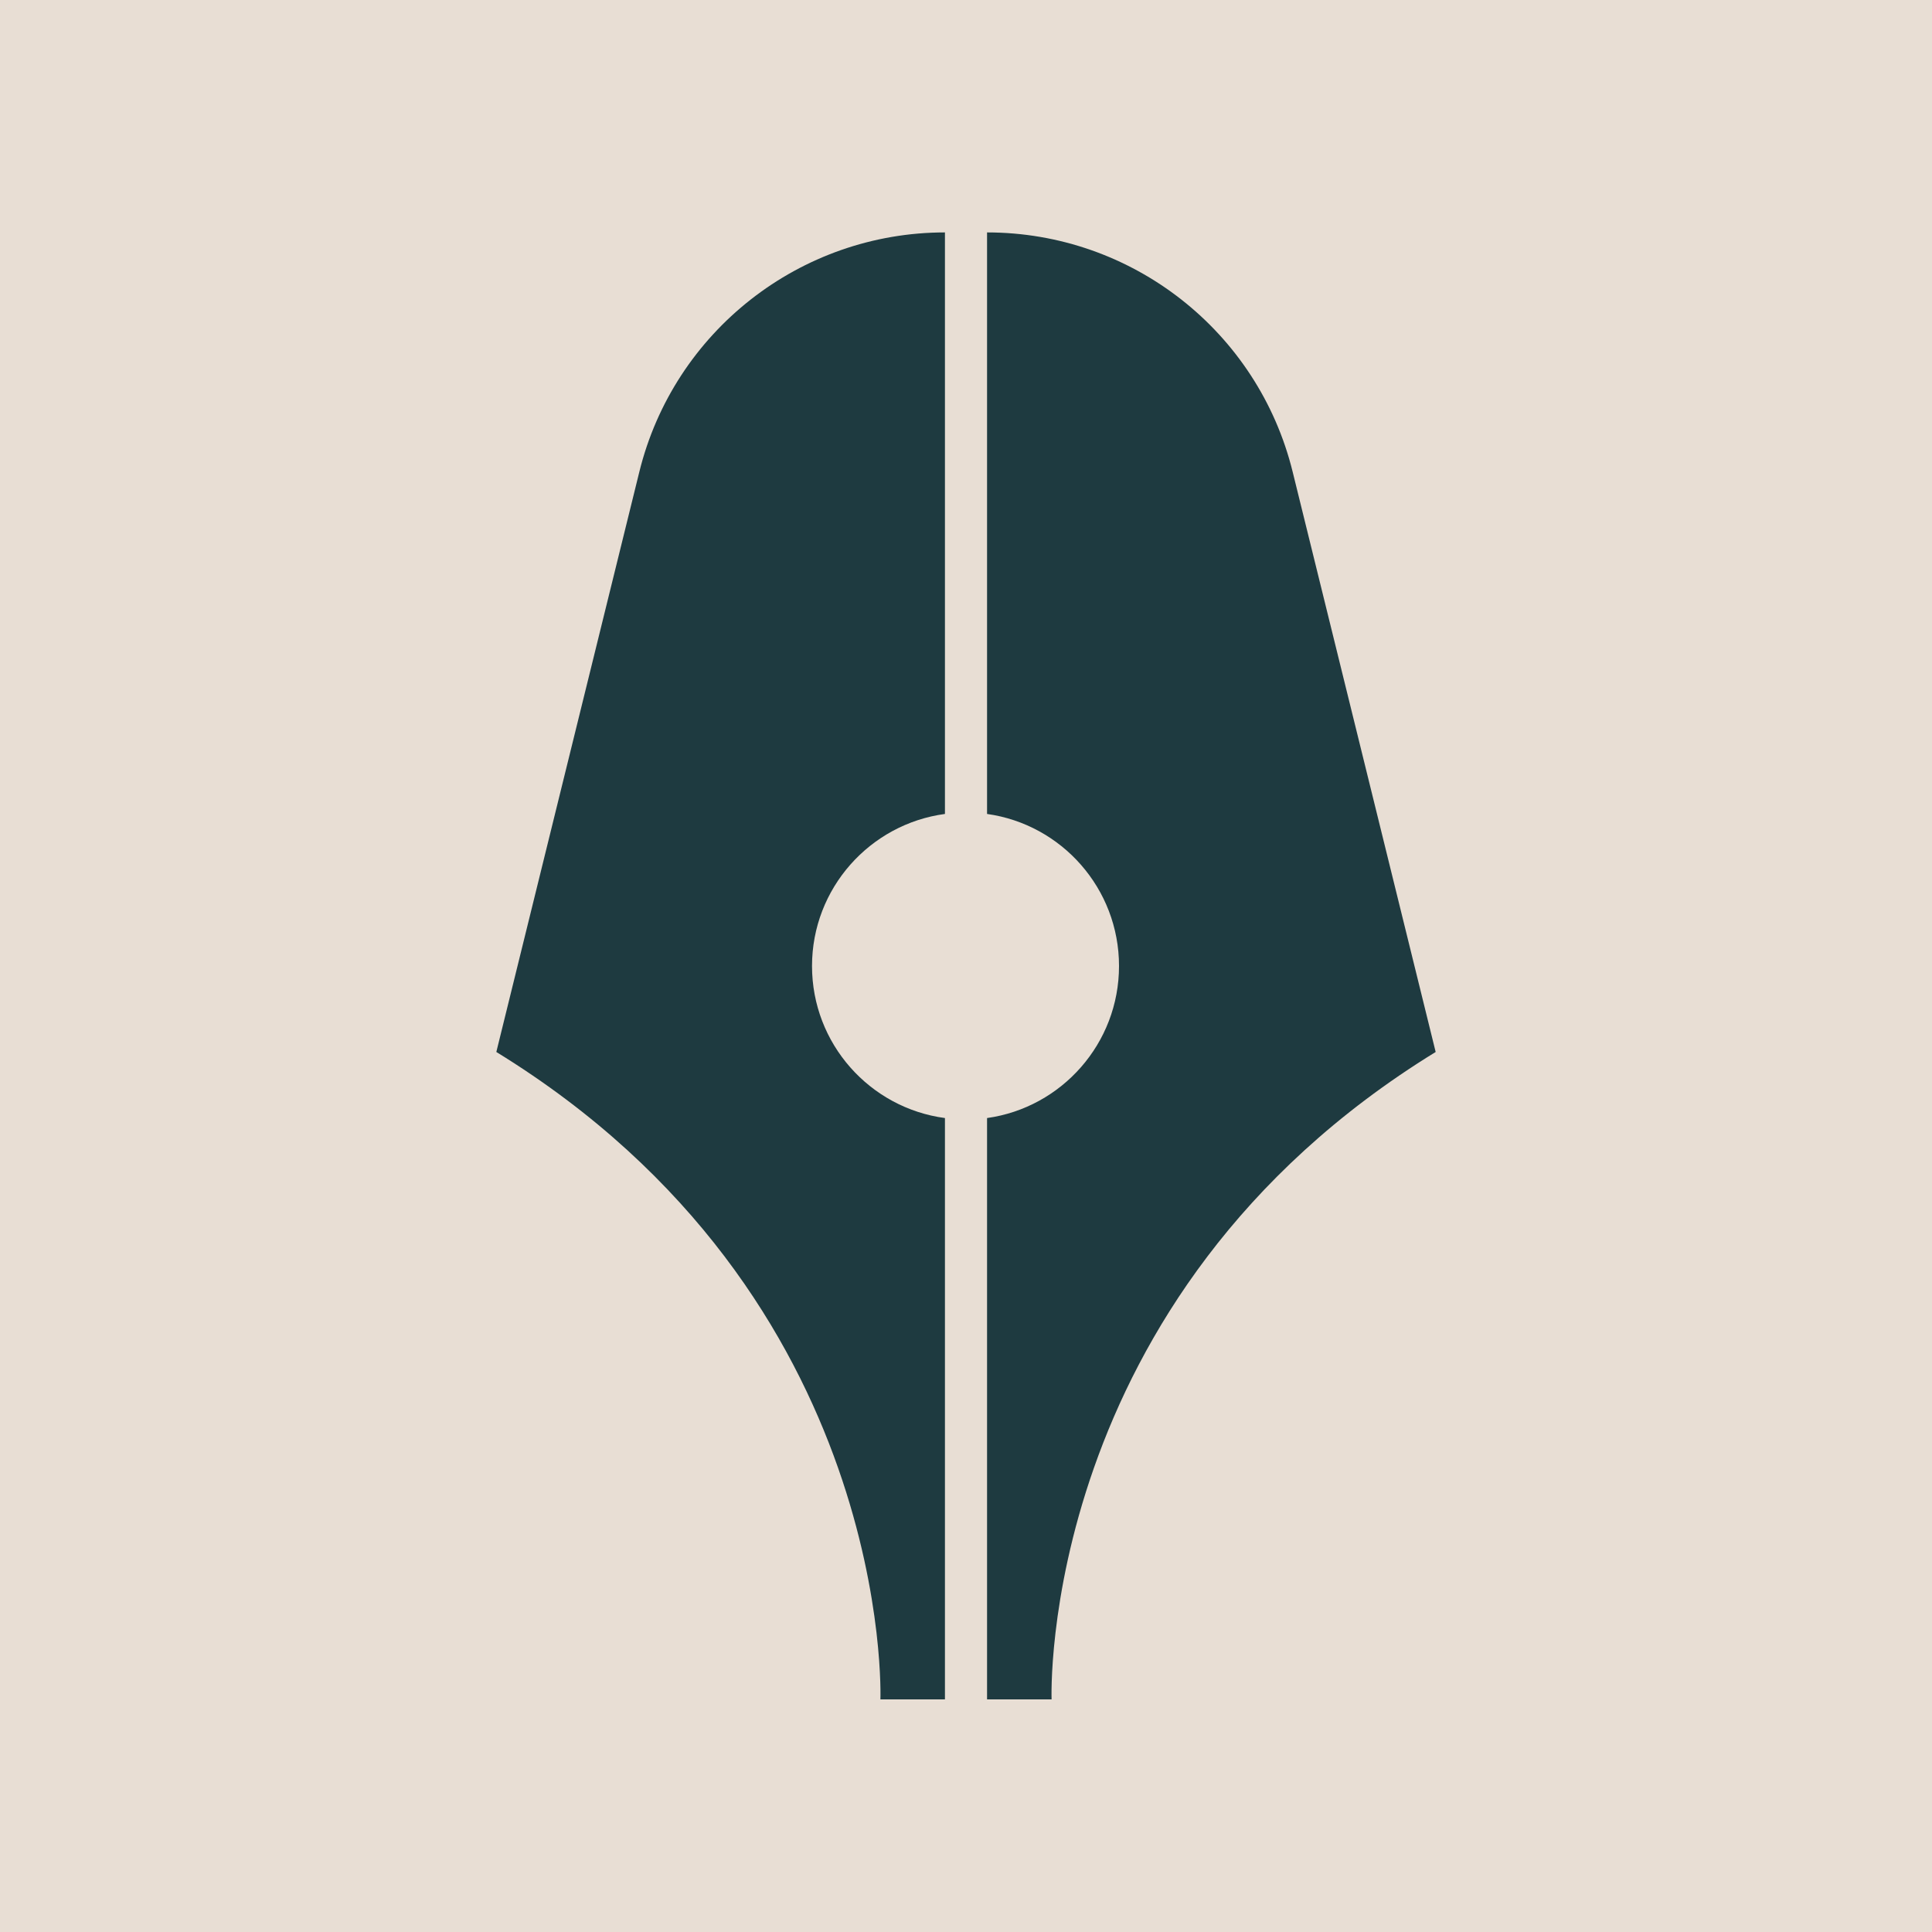
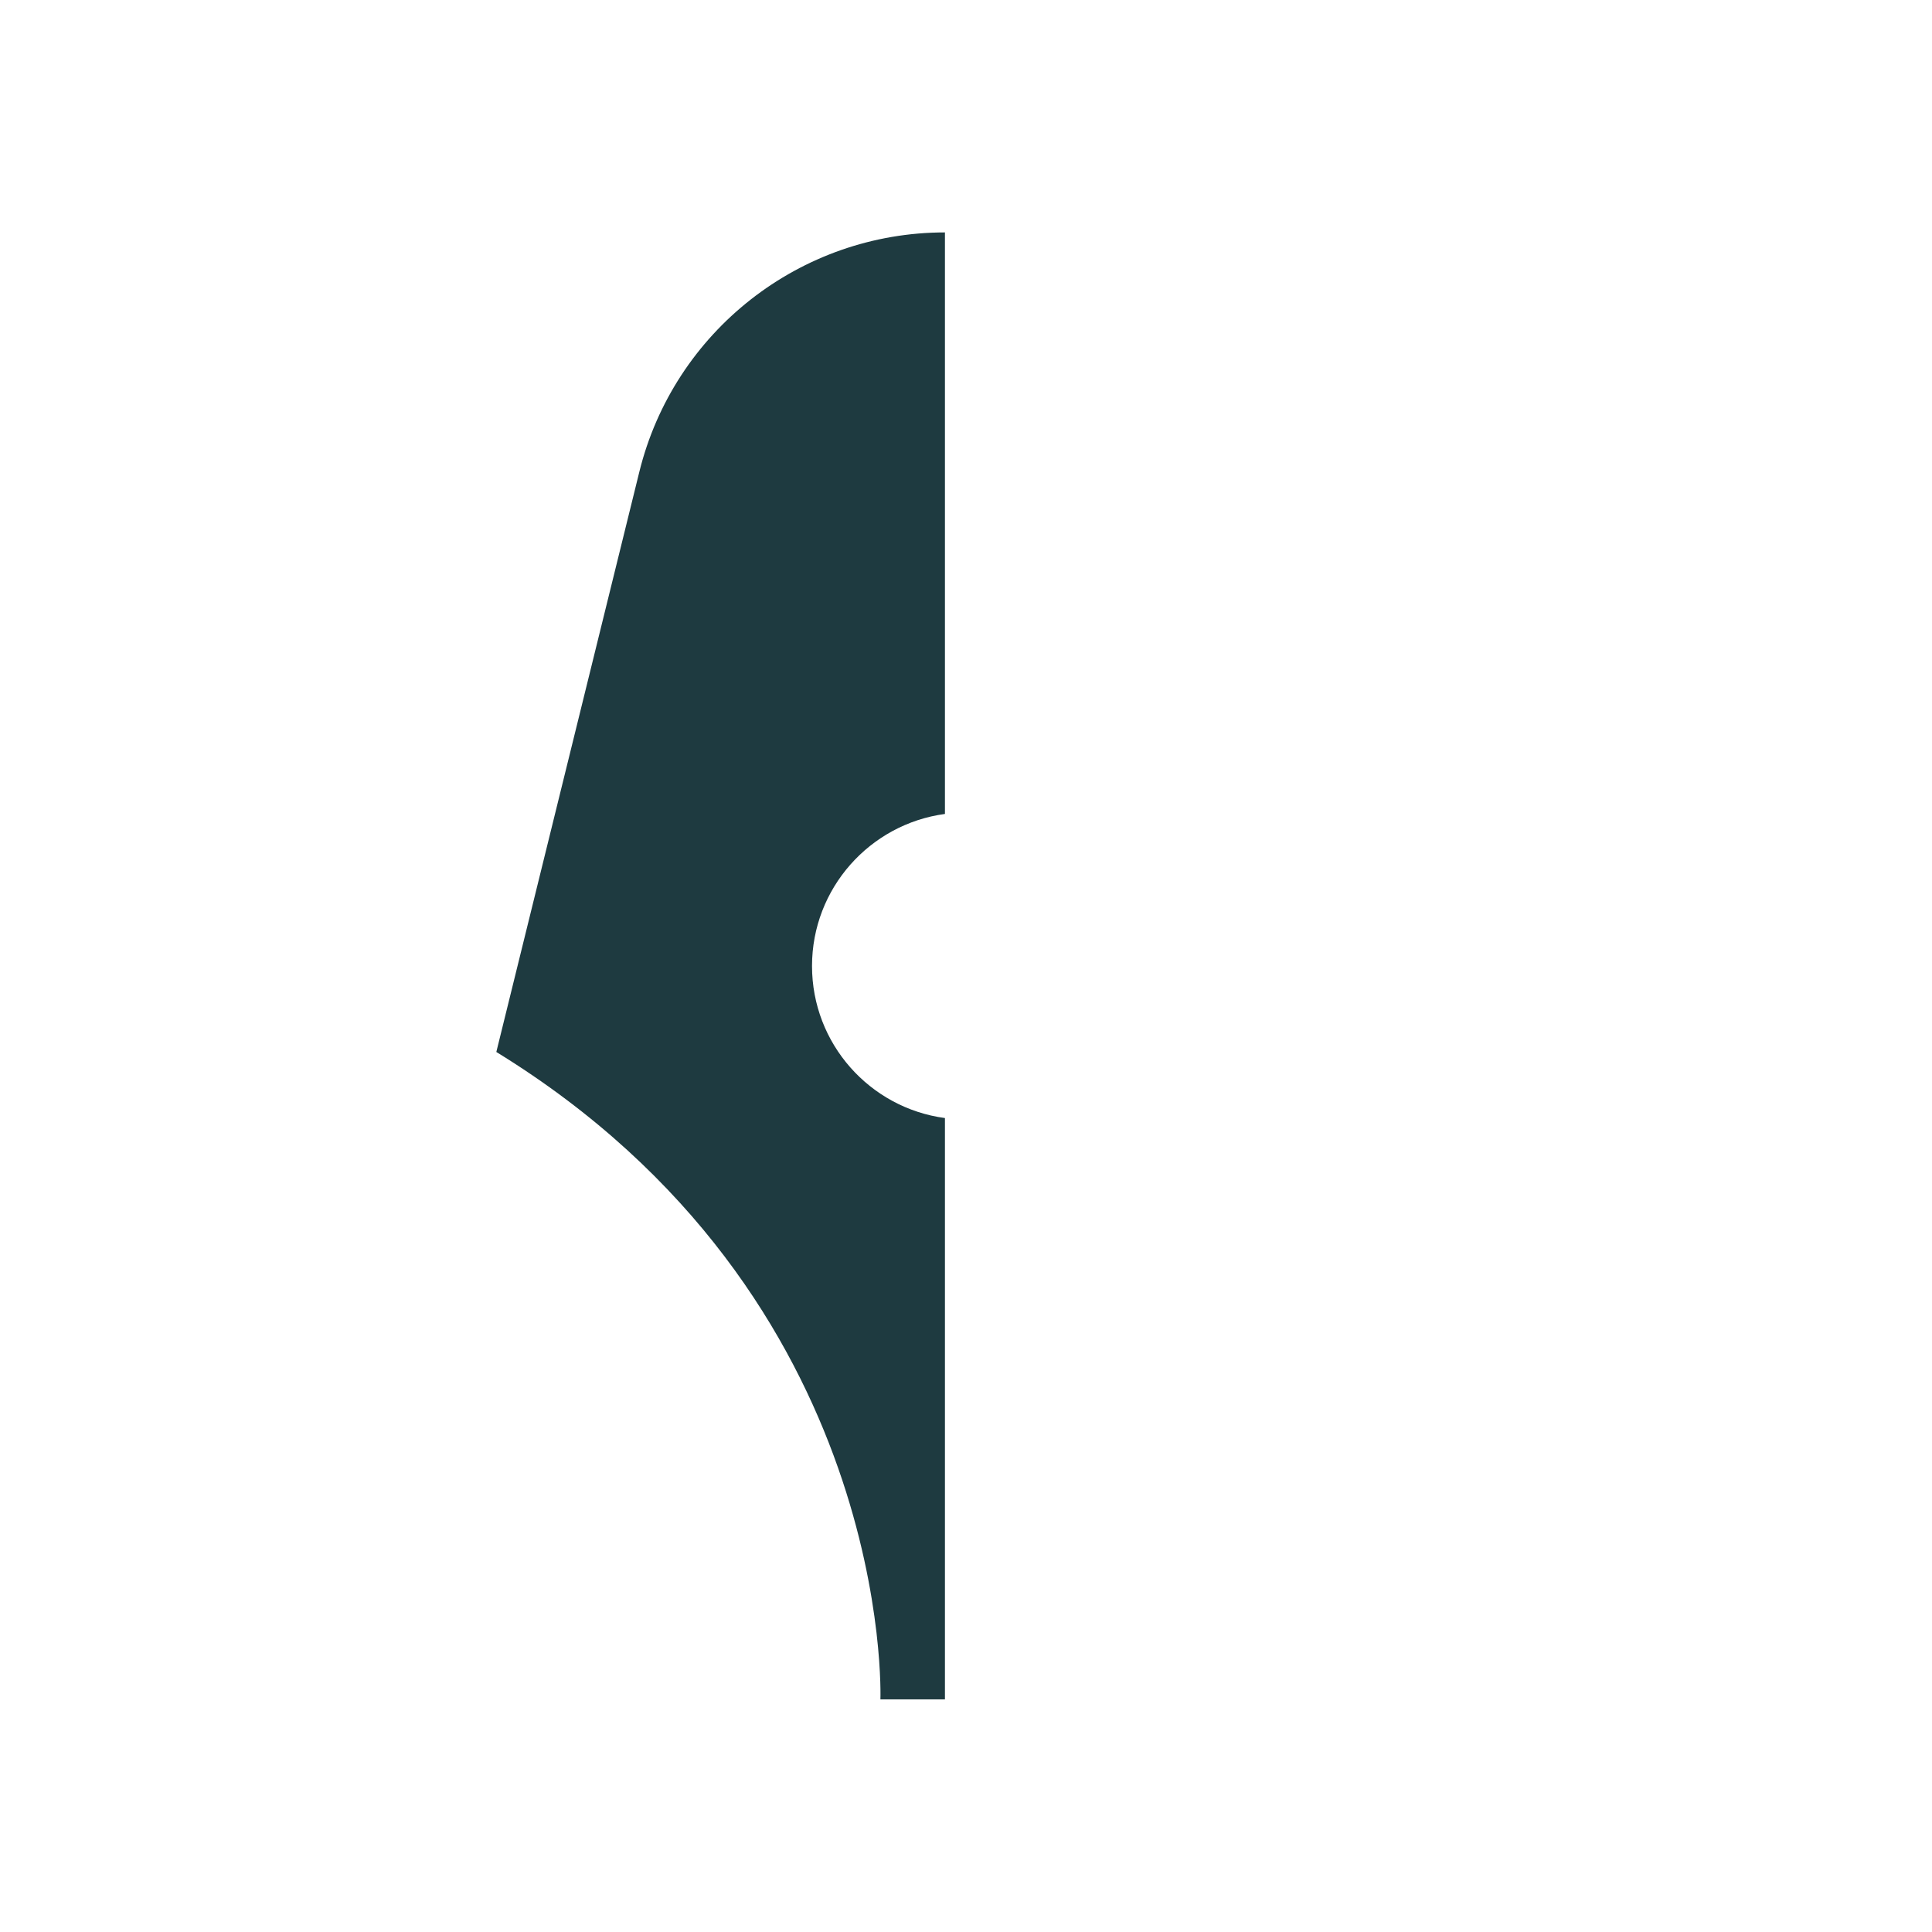
<svg xmlns="http://www.w3.org/2000/svg" xml:space="preserve" style="enable-background:new 0 0 100 100;" viewBox="0 0 100 100" y="0px" x="0px" id="Layer_1" version="1.1">
  <style type="text/css">
	.st0{fill:#E8DED4;}
	.st1{fill:#1E3A40;}
</style>
-   <rect height="100" width="100" class="st0" />
  <g>
    <path d="M48.91,42.13c-3.88,0.52-6.88,3.85-6.88,7.87s2.99,7.35,6.88,7.87v30.09h-3.34c0,0,0.77-20.82-19.88-33.51   l7.4-30.02c1.79-7.28,8.33-12.4,15.82-12.4h0C48.91,12.04,48.91,42.13,48.91,42.13z" class="st1" />
-     <path d="M51.09,57.87c3.86-0.54,6.83-3.86,6.83-7.87c0-4.01-2.97-7.33-6.83-7.87v-30.1h0c7.5,0,14.03,5.12,15.82,12.4   l7.4,30.02C53.66,67.14,54.43,87.96,54.43,87.96h-3.34C51.09,87.96,51.09,57.87,51.09,57.87z" class="st1" />
  </g>
</svg>